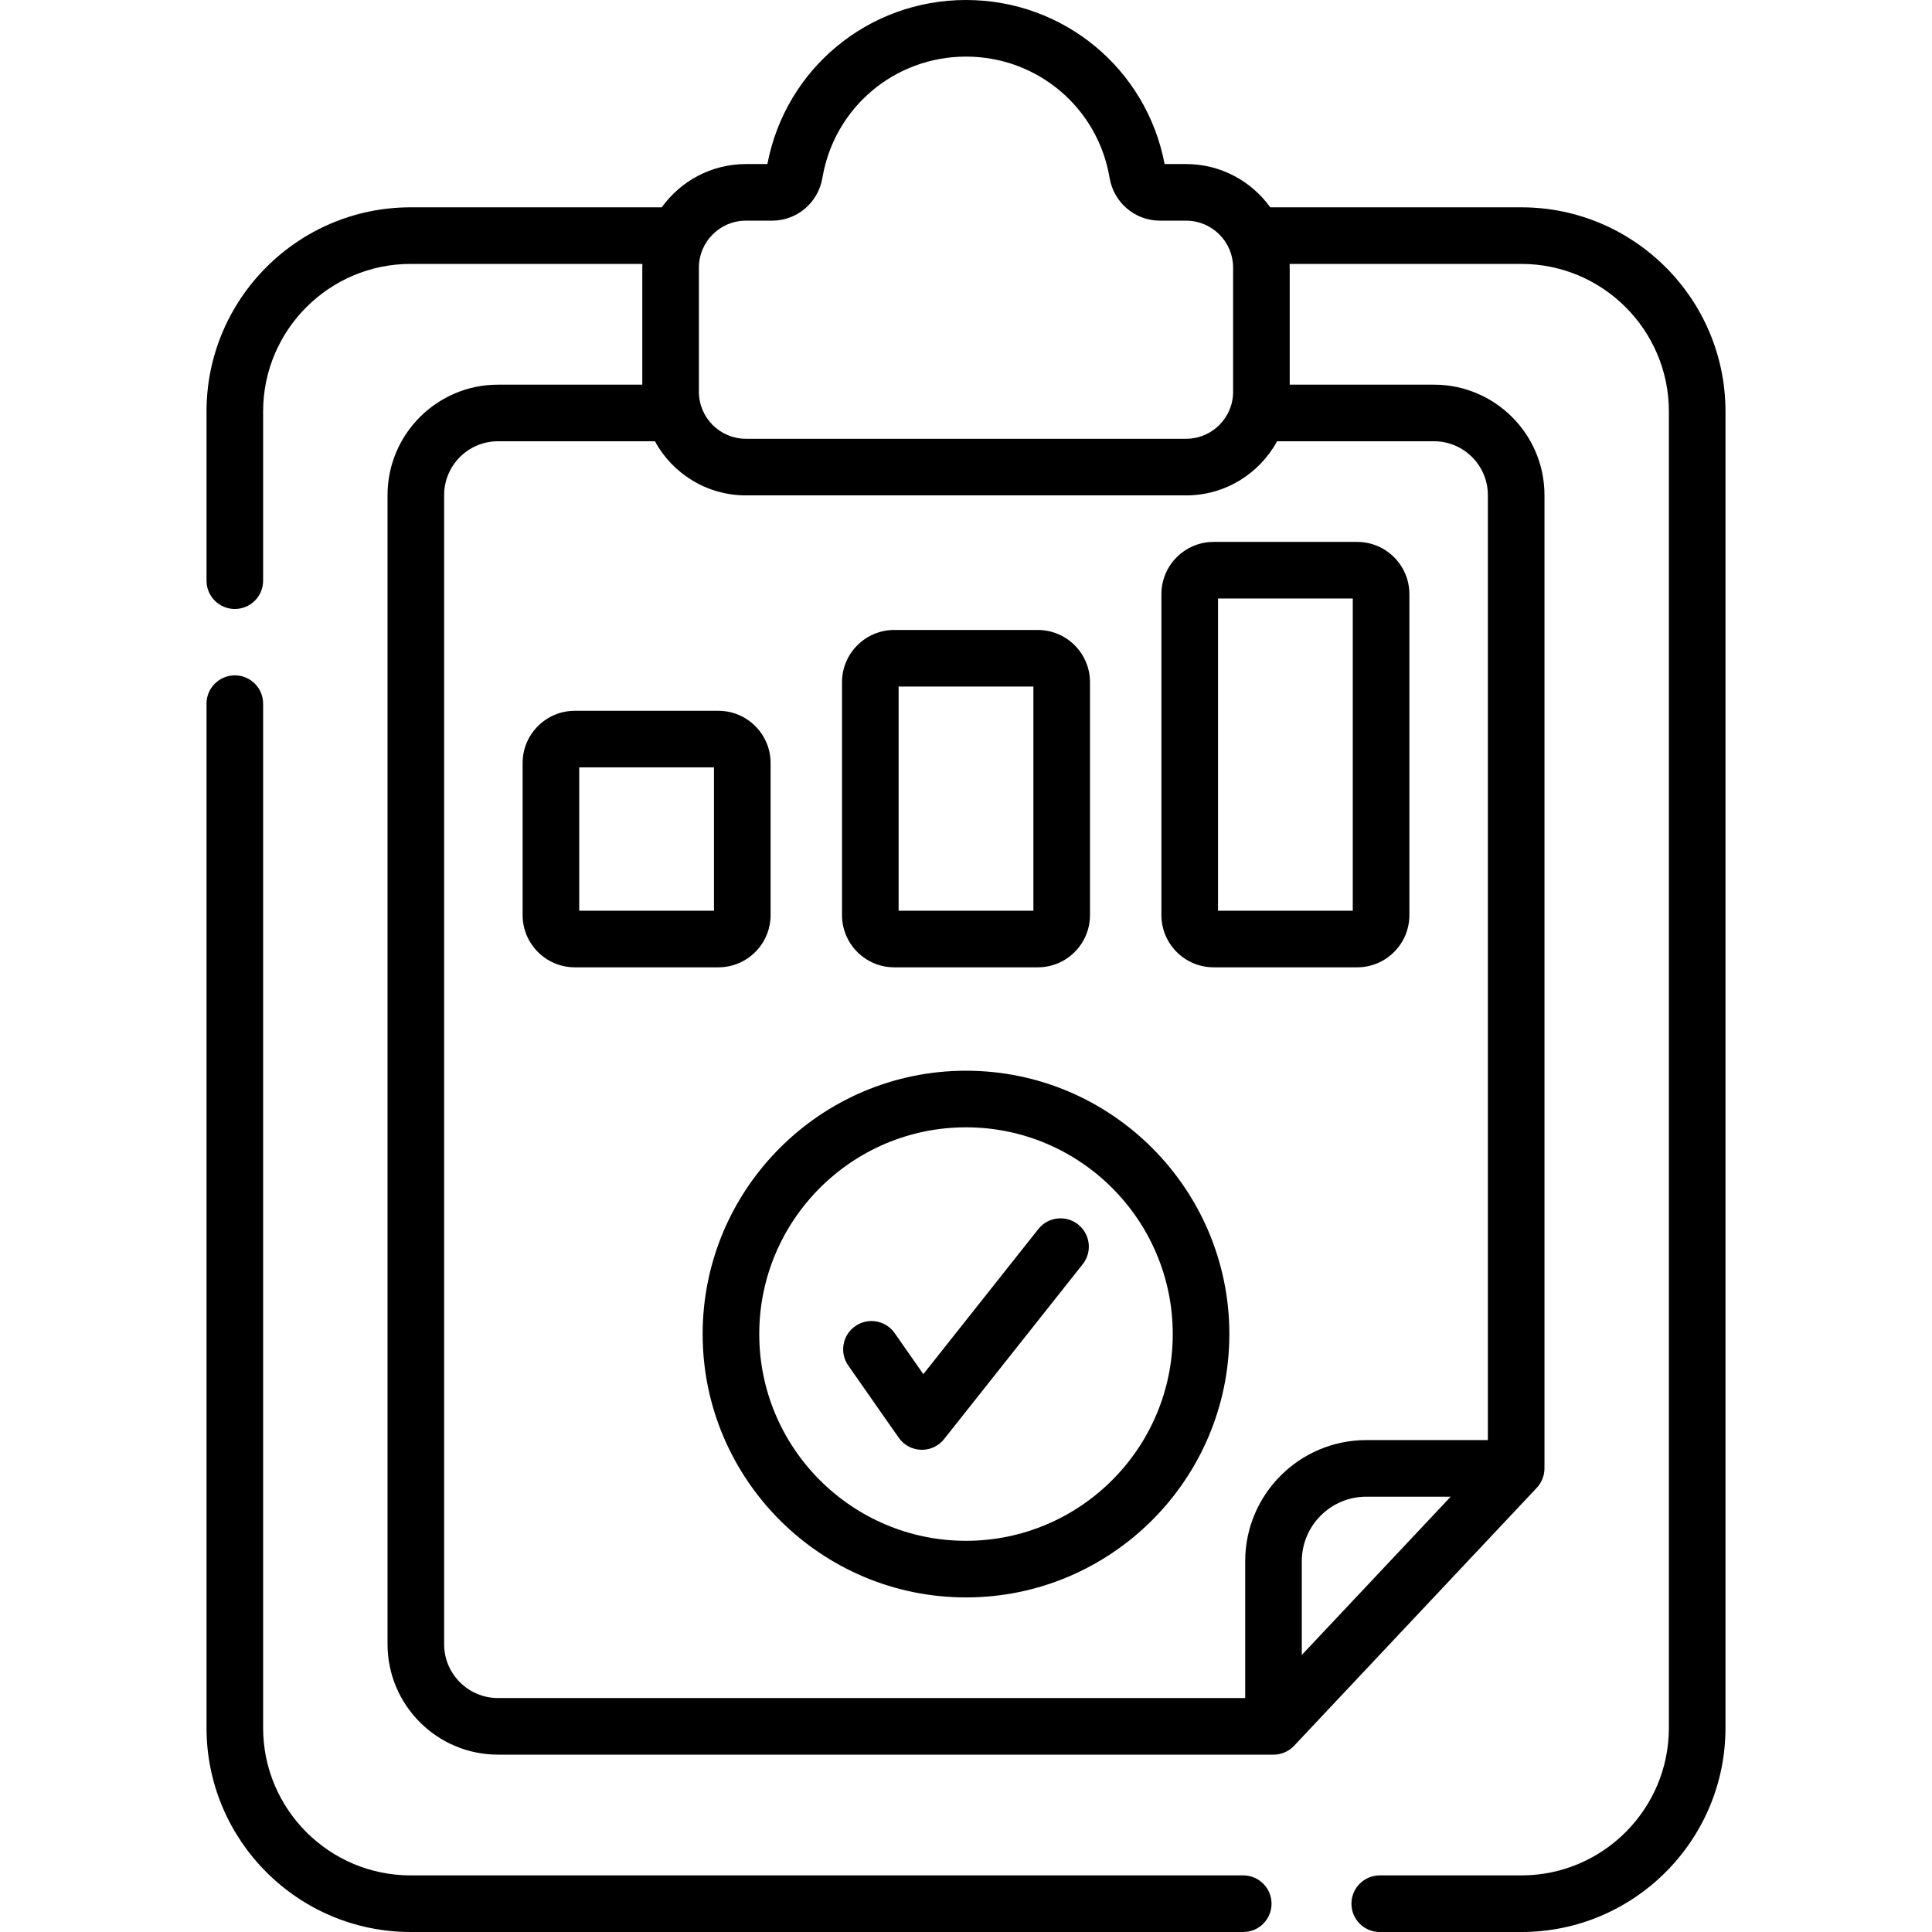
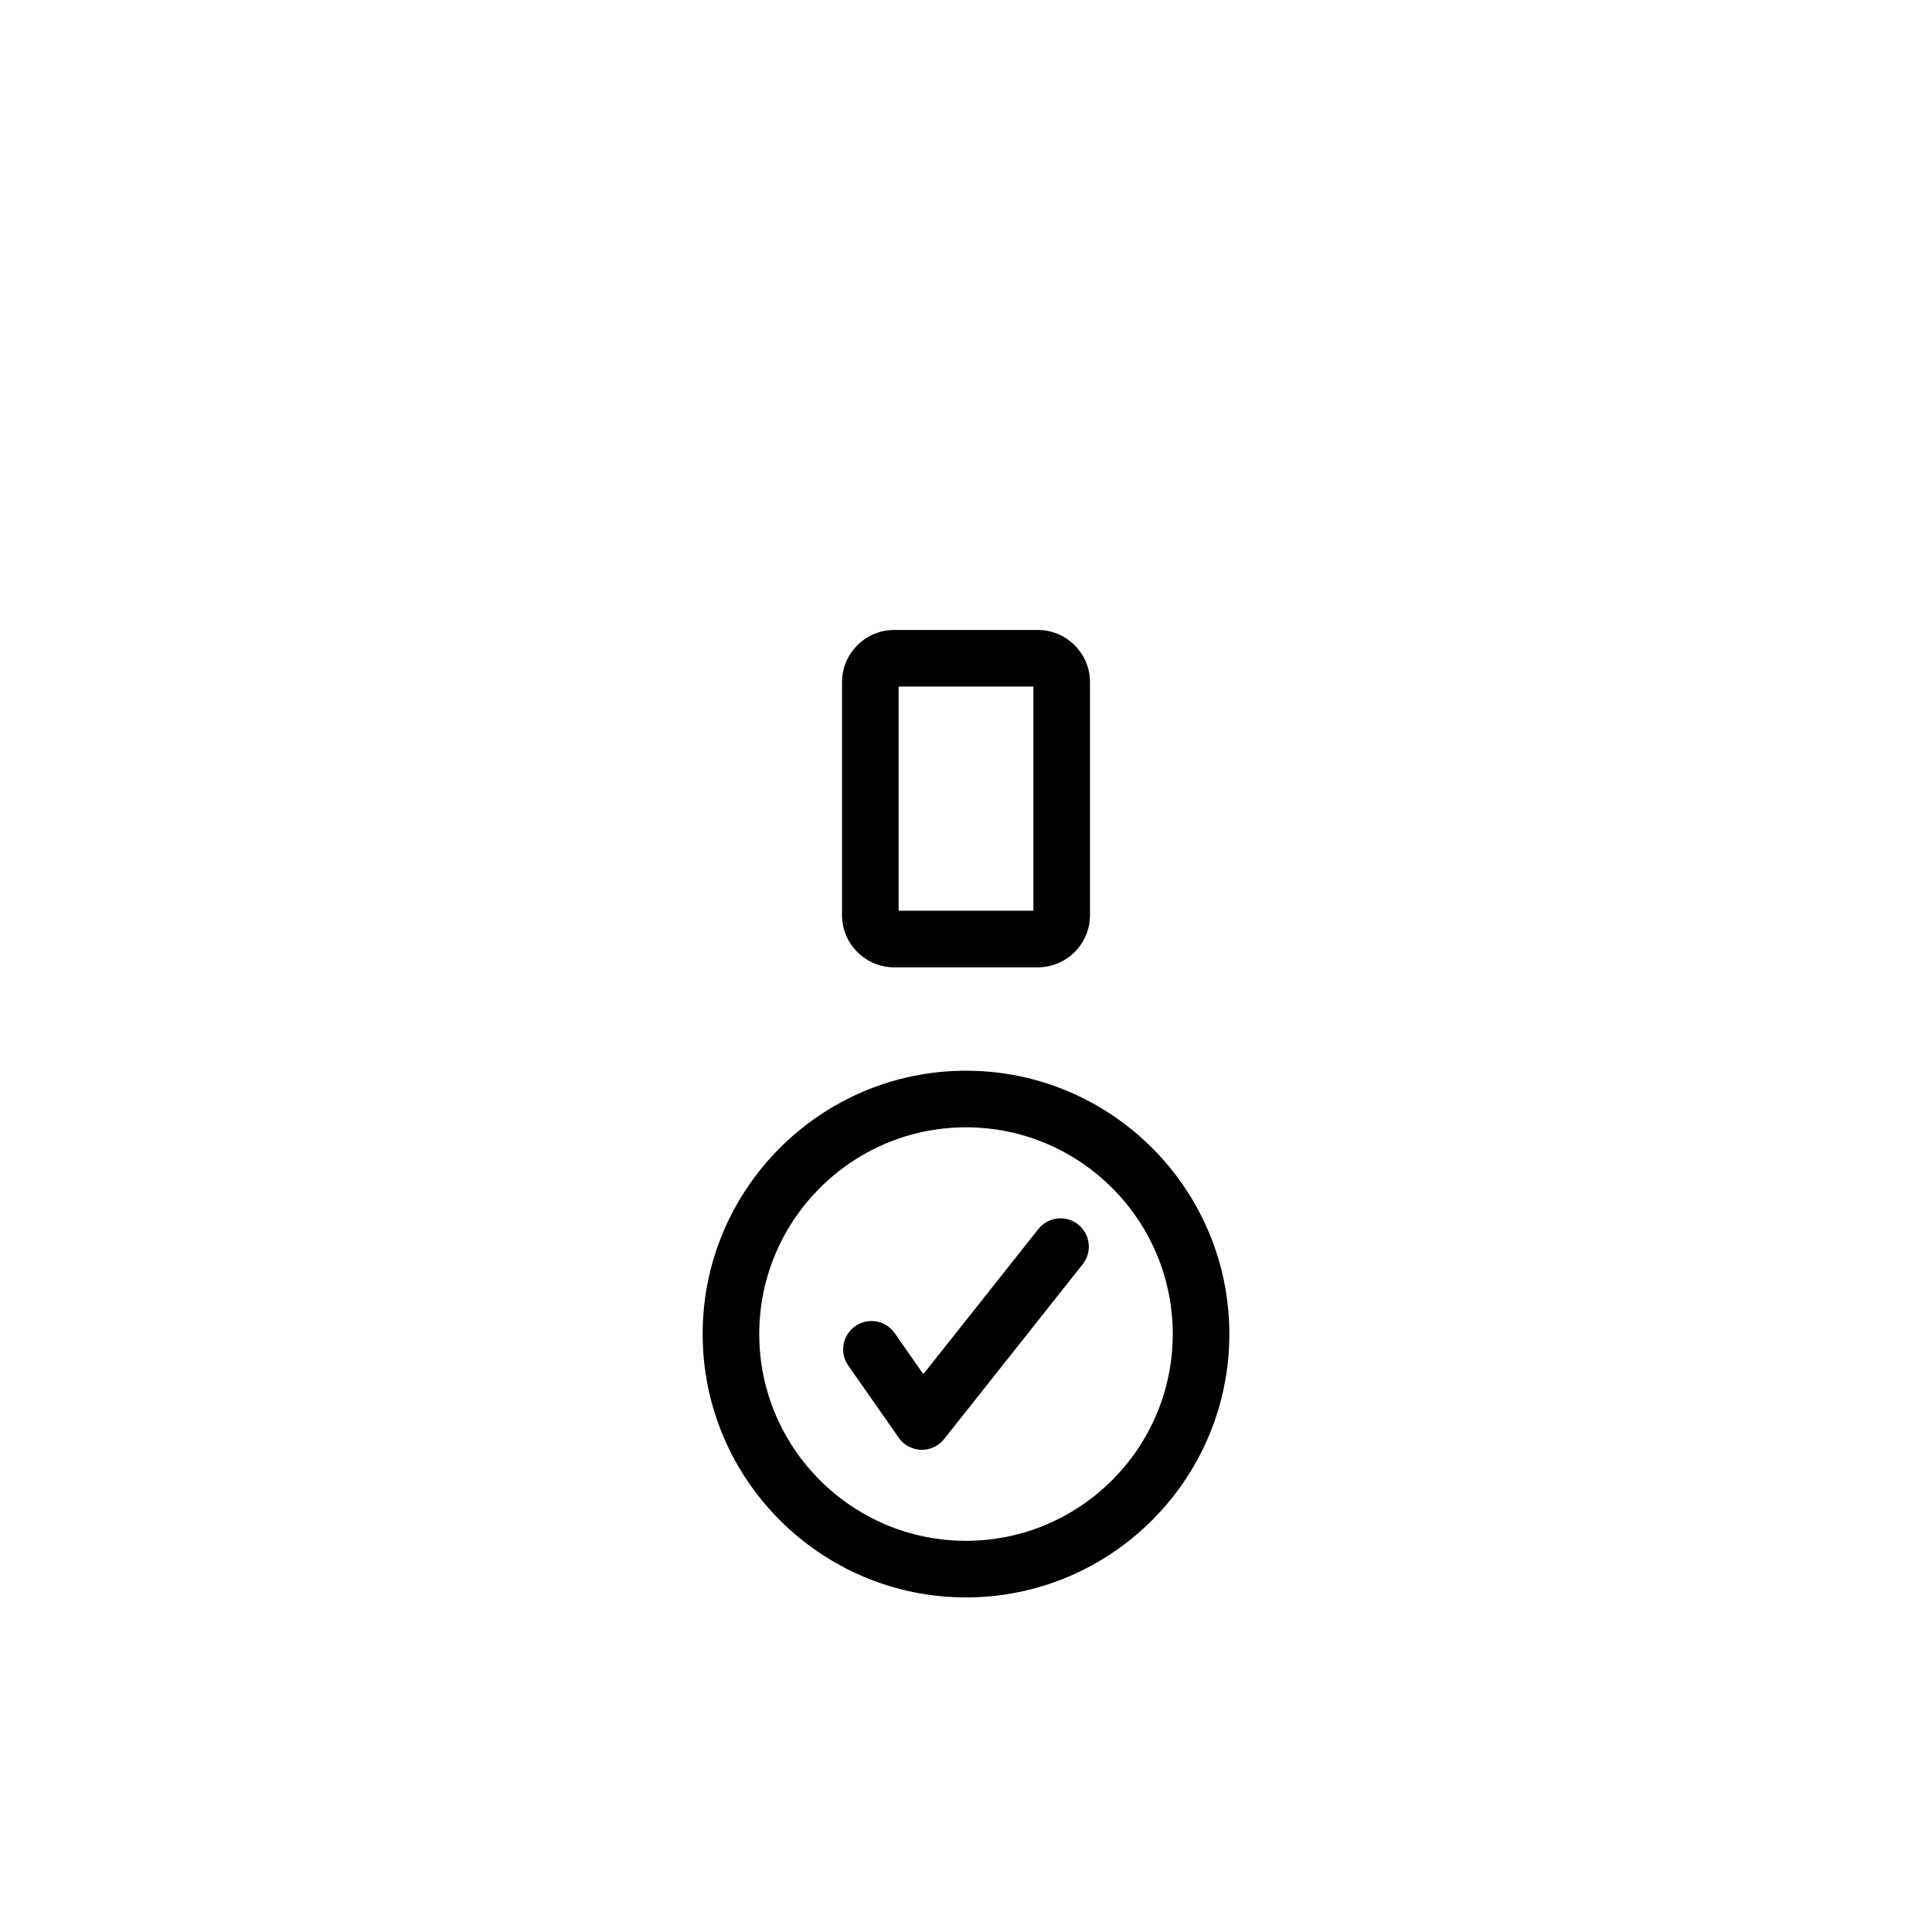
<svg xmlns="http://www.w3.org/2000/svg" viewBox="0 0 512 512" id="Capa_1">
  <g>
-     <path d="m329.473 497h-220.653c-21.555 0-39.09-17.536-39.09-39.09v-271.432c0-4.143-3.357-7.5-7.5-7.5s-7.5 3.357-7.5 7.5v271.432c0 29.825 24.265 54.09 54.09 54.09h220.652c4.143 0 7.5-3.357 7.5-7.5s-3.357-7.5-7.499-7.5z" />
-     <path d="m403.18 54.94h-66.552c-4.987-6.934-13.118-11.462-22.292-11.462h-5.7c-4.817-25.263-26.769-43.478-52.636-43.478s-47.819 18.216-52.636 43.479h-5.7c-9.174 0-17.305 4.528-22.292 11.462h-66.552c-29.825 0-54.09 24.265-54.09 54.09v44.856c0 4.143 3.357 7.5 7.5 7.5s7.5-3.357 7.5-7.5v-44.857c0-21.555 17.535-39.09 39.09-39.09h61.42c-.012.328-.025.656-.025.987v31.013h-38.245c-16.14 0-29.27 13.13-29.27 29.27v304.52c0 16.14 13.13 29.27 29.27 29.27h205.414c2.066.041 4.1-.797 5.57-2.356l64.31-68.365c1.298-1.384 2.026-3.244 2.037-5.139v-257.93c0-16.14-13.13-29.27-29.27-29.27h-38.245v-31.012c0-.331-.013-.659-.025-.987h61.42c21.555 0 39.09 17.535 39.09 39.09v348.88c0 21.554-17.535 39.09-39.09 39.09h-37.535c-4.143 0-7.5 3.357-7.5 7.5s3.357 7.5 7.5 7.5h37.535c29.825 0 54.09-24.265 54.09-54.09v-348.881c-.001-29.825-24.266-54.09-54.091-54.09zm-205.516 3.539h6.942c6.621 0 12.233-4.776 13.343-11.356 3.139-18.613 19.142-32.123 38.051-32.123s34.912 13.51 38.051 32.122c1.109 6.58 6.722 11.356 13.343 11.356h6.942c6.864 0 12.449 5.585 12.449 12.449v32.905c0 6.864-5.585 12.449-12.449 12.449h-116.672c-6.864 0-12.449-5.585-12.449-12.449v-32.904c0-6.865 5.585-12.449 12.449-12.449zm180.021 345.349-32.694 34.754v-24.853c0-9.424 7.666-17.091 17.09-17.091h22.367zm16.615-272.618v250.429h-32.22c-17.694 0-32.09 14.396-32.09 32.091v36.27h-198.02c-7.868 0-14.27-6.401-14.27-14.27v-304.52c0-7.868 6.401-14.27 14.27-14.27h41.583c4.659 8.537 13.72 14.342 24.112 14.342h116.672c10.392 0 19.452-5.805 24.112-14.342h41.583c7.866 0 14.268 6.402 14.268 14.27z" />
-     <path d="m204.214 242.515v-40.312c0-7.629-6.206-13.835-13.835-13.835h-38.044c-7.629 0-13.835 6.206-13.835 13.835v40.312c0 7.629 6.206 13.835 13.835 13.835h38.044c7.629 0 13.835-6.206 13.835-13.835zm-15-1.165h-35.714v-37.982h35.714z" />
    <path d="m236.979 256.35h38.043c7.629 0 13.836-6.206 13.836-13.835v-61.733c0-7.629-6.207-13.835-13.836-13.835h-38.043c-7.629 0-13.836 6.206-13.836 13.835v61.733c0 7.629 6.207 13.835 13.836 13.835zm1.164-74.404h35.715v59.403h-35.715z" />
-     <path d="m321.621 143.612c-7.629 0-13.835 6.206-13.835 13.835v85.067c0 7.629 6.206 13.835 13.835 13.835h38.044c7.629 0 13.835-6.206 13.835-13.835v-85.067c0-7.629-6.206-13.835-13.835-13.835zm36.879 97.738h-35.714v-82.737h35.714z" />
    <path d="m285.711 324.491c-3.247-2.571-7.965-2.025-10.537 1.219l-30.479 38.453-7.601-10.872c-2.372-3.395-7.049-4.224-10.443-1.85-3.396 2.373-4.224 7.049-1.85 10.443l13.37 19.125c1.357 1.942 3.553 3.129 5.921 3.2.075.002.151.003.227.003 2.285 0 4.452-1.044 5.877-2.841l36.733-46.344c2.573-3.245 2.028-7.963-1.218-10.536z" />
-     <path d="m256 283.751c-38.482 0-69.79 31.308-69.79 69.79s31.308 69.79 69.79 69.79 69.79-31.308 69.79-69.79-31.308-69.79-69.79-69.79zm0 124.58c-30.211 0-54.79-24.579-54.79-54.79s24.579-54.79 54.79-54.79 54.79 24.579 54.79 54.79-24.579 54.79-54.79 54.79z" />
+     <path d="m256 283.751c-38.482 0-69.79 31.308-69.79 69.79s31.308 69.79 69.79 69.79 69.79-31.308 69.79-69.79-31.308-69.79-69.79-69.79m0 124.58c-30.211 0-54.79-24.579-54.79-54.79s24.579-54.79 54.79-54.79 54.79 24.579 54.79 54.79-24.579 54.79-54.79 54.79z" />
  </g>
  <g />
  <g />
  <g />
  <g />
  <g />
  <g />
  <g />
  <g />
  <g />
  <g />
  <g />
  <g />
  <g />
  <g />
  <g />
</svg>